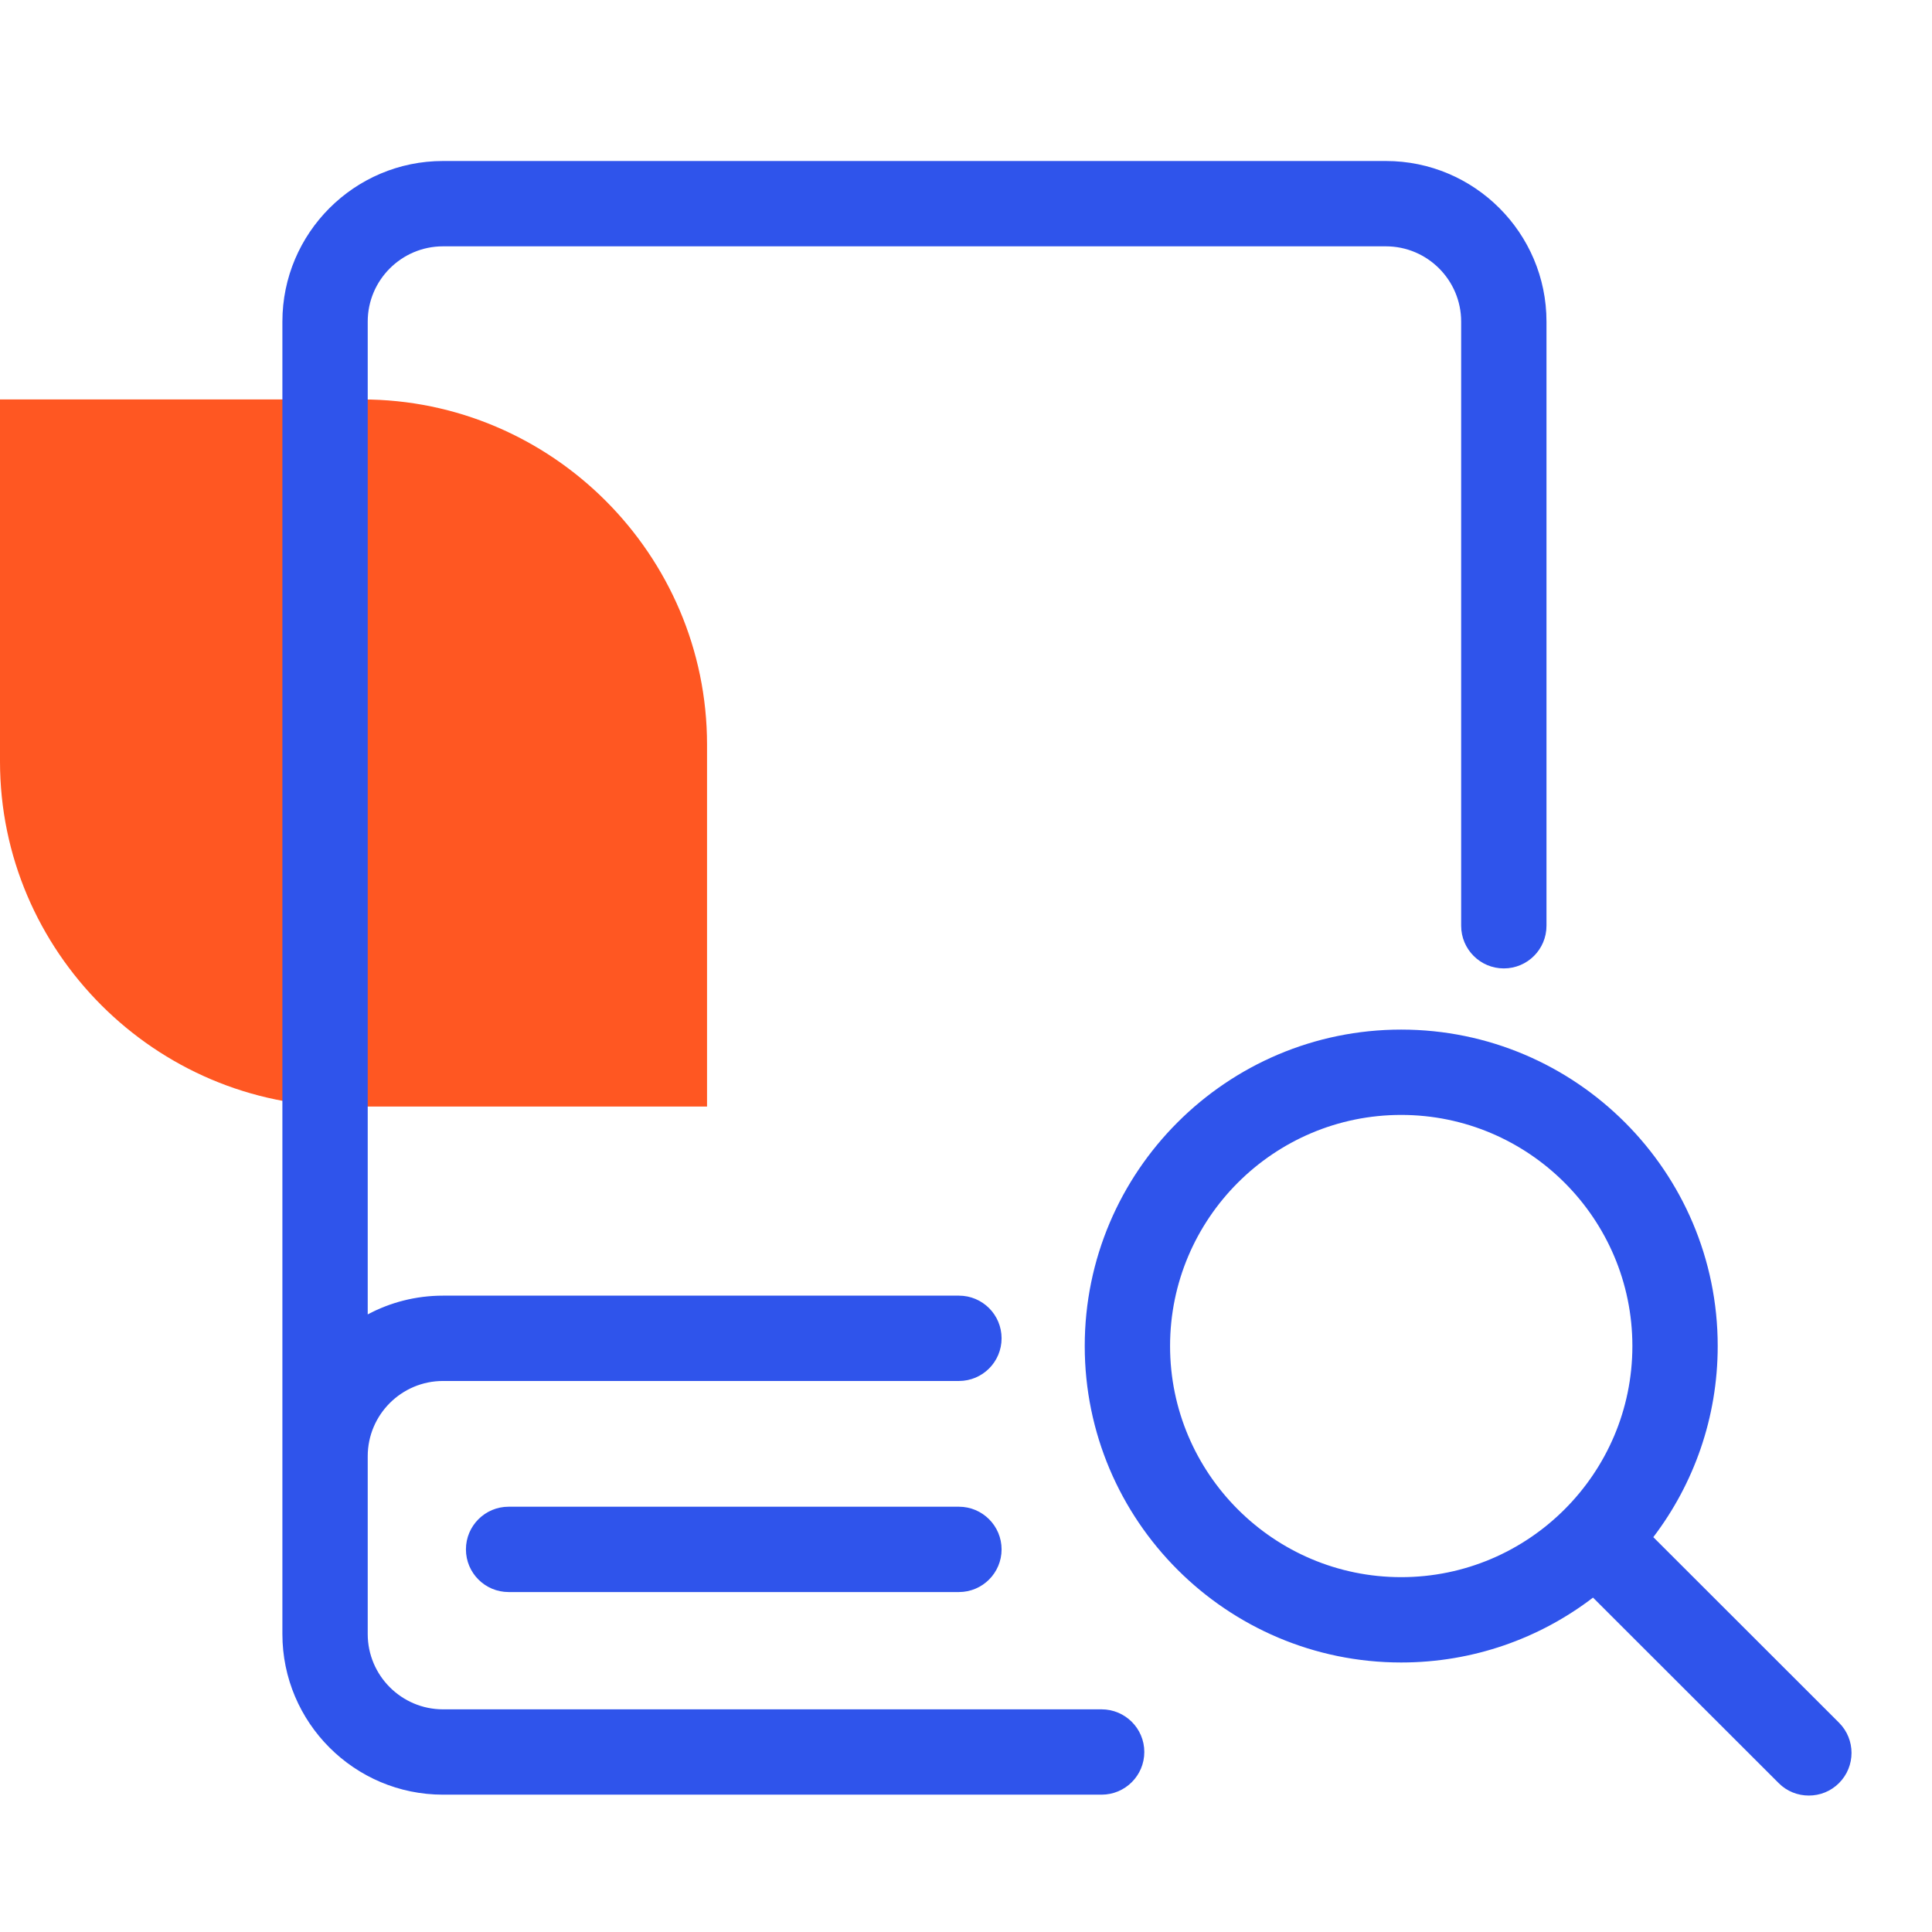
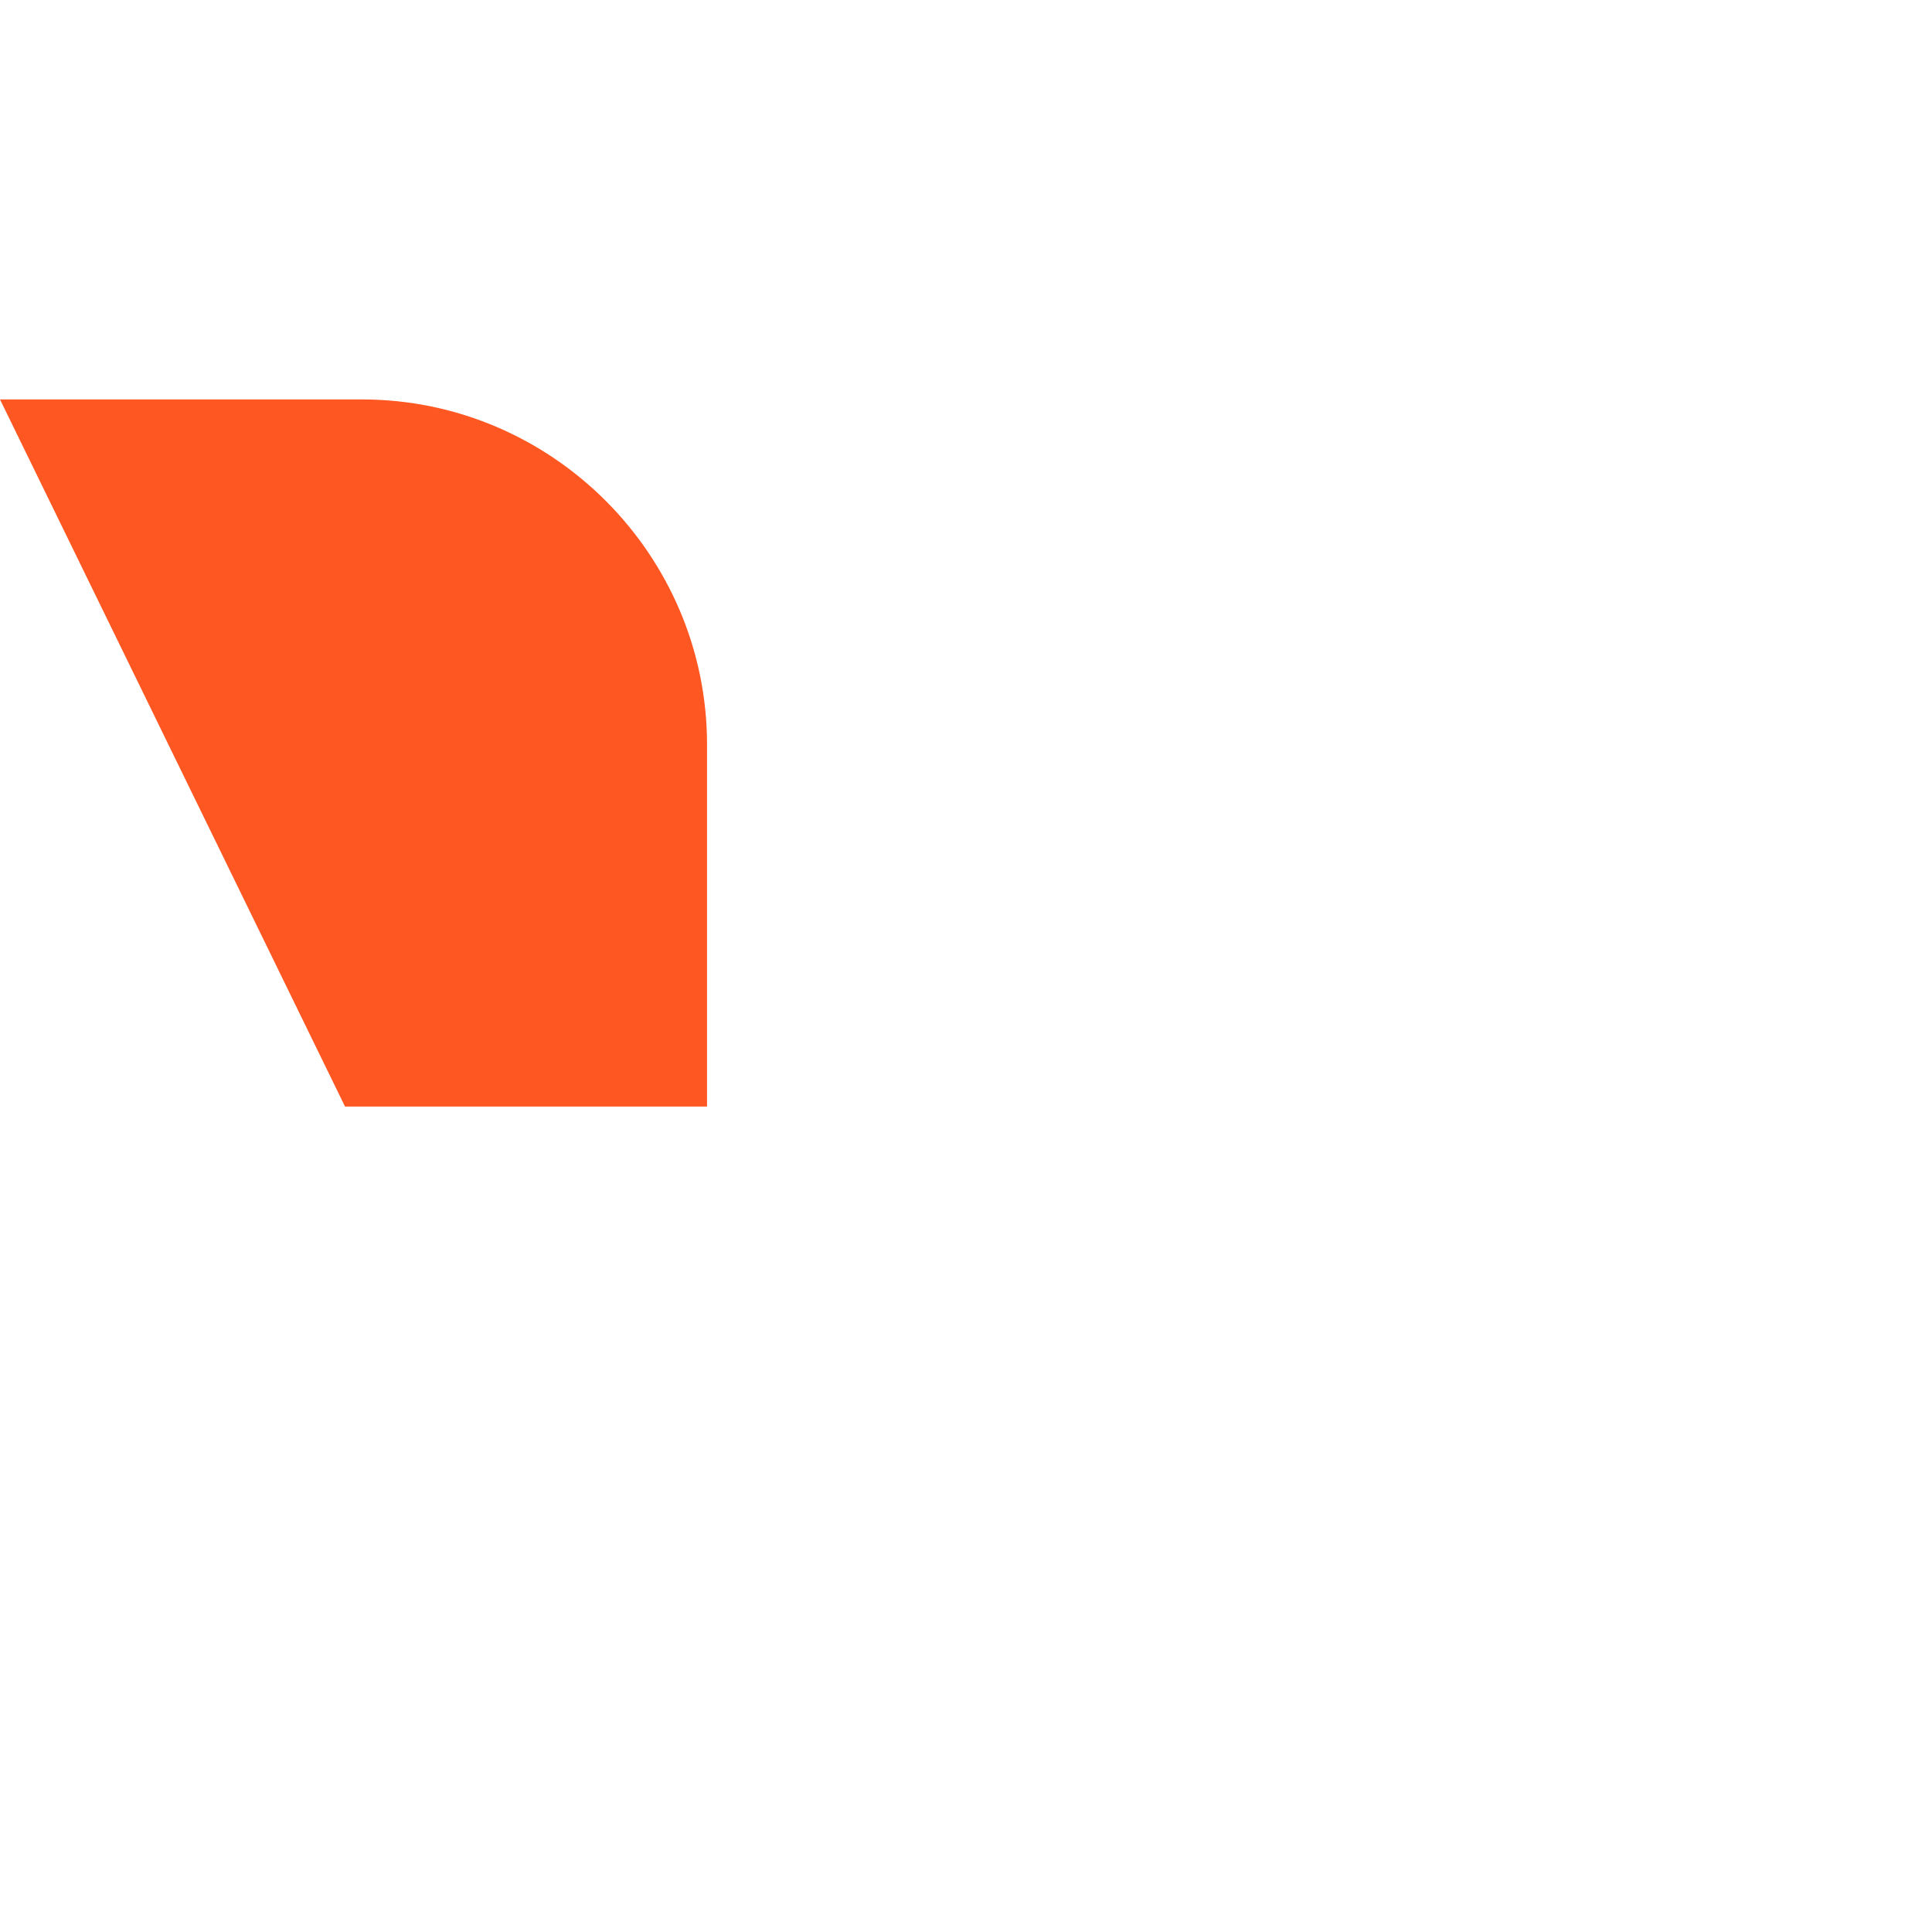
<svg xmlns="http://www.w3.org/2000/svg" width="24px" height="24px" viewBox="0 0 24 24" version="1.1">
  <title>icon/24x24/guanli</title>
  <g id="icon/24x24/guanli" stroke="none" stroke-width="1" fill="none" fill-rule="evenodd">
-     <path d="M8.783,9.249 L8.783,13.746 L4.286,13.746 C1.929,13.746 -0,11.817 -0,9.46 L-0,4.962 L4.497,4.962 C6.855,4.962 8.783,6.891 8.783,9.249" id="Fill-1" fill="#FF5722" />
-     <path d="M17.406,12.79 C19.574,12.79 21.338,14.553 21.338,16.721 C21.338,17.612 21.04,18.435 20.538,19.095 L22.845,21.4 C23.052,21.607 23.052,21.943 22.845,22.15 C22.741,22.254 22.606,22.305 22.47,22.305 C22.334,22.305 22.198,22.254 22.095,22.15 L19.789,19.846 C19.128,20.352 18.301,20.652 17.406,20.652 C15.239,20.652 13.475,18.889 13.475,16.721 C13.475,14.553 15.239,12.79 17.406,12.79 Z M17.216,2 C18.316,2 19.211,2.895 19.211,3.995 L19.211,11.5 C19.211,11.793 18.974,12.03 18.681,12.03 C18.388,12.03 18.151,11.793 18.151,11.5 L18.151,3.995 C18.151,3.48 17.732,3.06 17.216,3.06 L5.503,3.06 C4.988,3.06 4.568,3.48 4.568,3.995 L4.568,16.328 C4.847,16.179 5.166,16.095 5.503,16.095 L11.912,16.095 C12.205,16.095 12.442,16.332 12.442,16.625 C12.442,16.918 12.205,17.155 11.912,17.155 L5.503,17.155 C4.988,17.155 4.568,17.574 4.568,18.09 L4.568,20.299 C4.568,20.814 4.988,21.234 5.503,21.234 L13.684,21.234 C13.977,21.234 14.215,21.471 14.215,21.764 C14.215,22.057 13.977,22.294 13.684,22.294 L5.503,22.294 C4.403,22.294 3.508,21.399 3.508,20.299 L3.508,3.995 C3.508,2.895 4.403,2 5.503,2 L17.216,2 Z M11.912,18.717 C12.204,18.717 12.442,18.954 12.442,19.247 C12.442,19.54 12.204,19.777 11.912,19.777 L6.318,19.777 C6.026,19.777 5.788,19.54 5.788,19.247 C5.788,18.954 6.026,18.717 6.318,18.717 L11.912,18.717 Z M17.406,13.85 C15.823,13.85 14.535,15.138 14.535,16.721 C14.535,18.304 15.823,19.592 17.406,19.592 C18.989,19.592 20.278,18.304 20.278,16.721 C20.278,15.138 18.989,13.85 17.406,13.85 Z" id="Combined-Shape" fill="#2F54EB" />
+     <path d="M8.783,9.249 L8.783,13.746 L4.286,13.746 L-0,4.962 L4.497,4.962 C6.855,4.962 8.783,6.891 8.783,9.249" id="Fill-1" fill="#FF5722" />
  </g>
</svg>